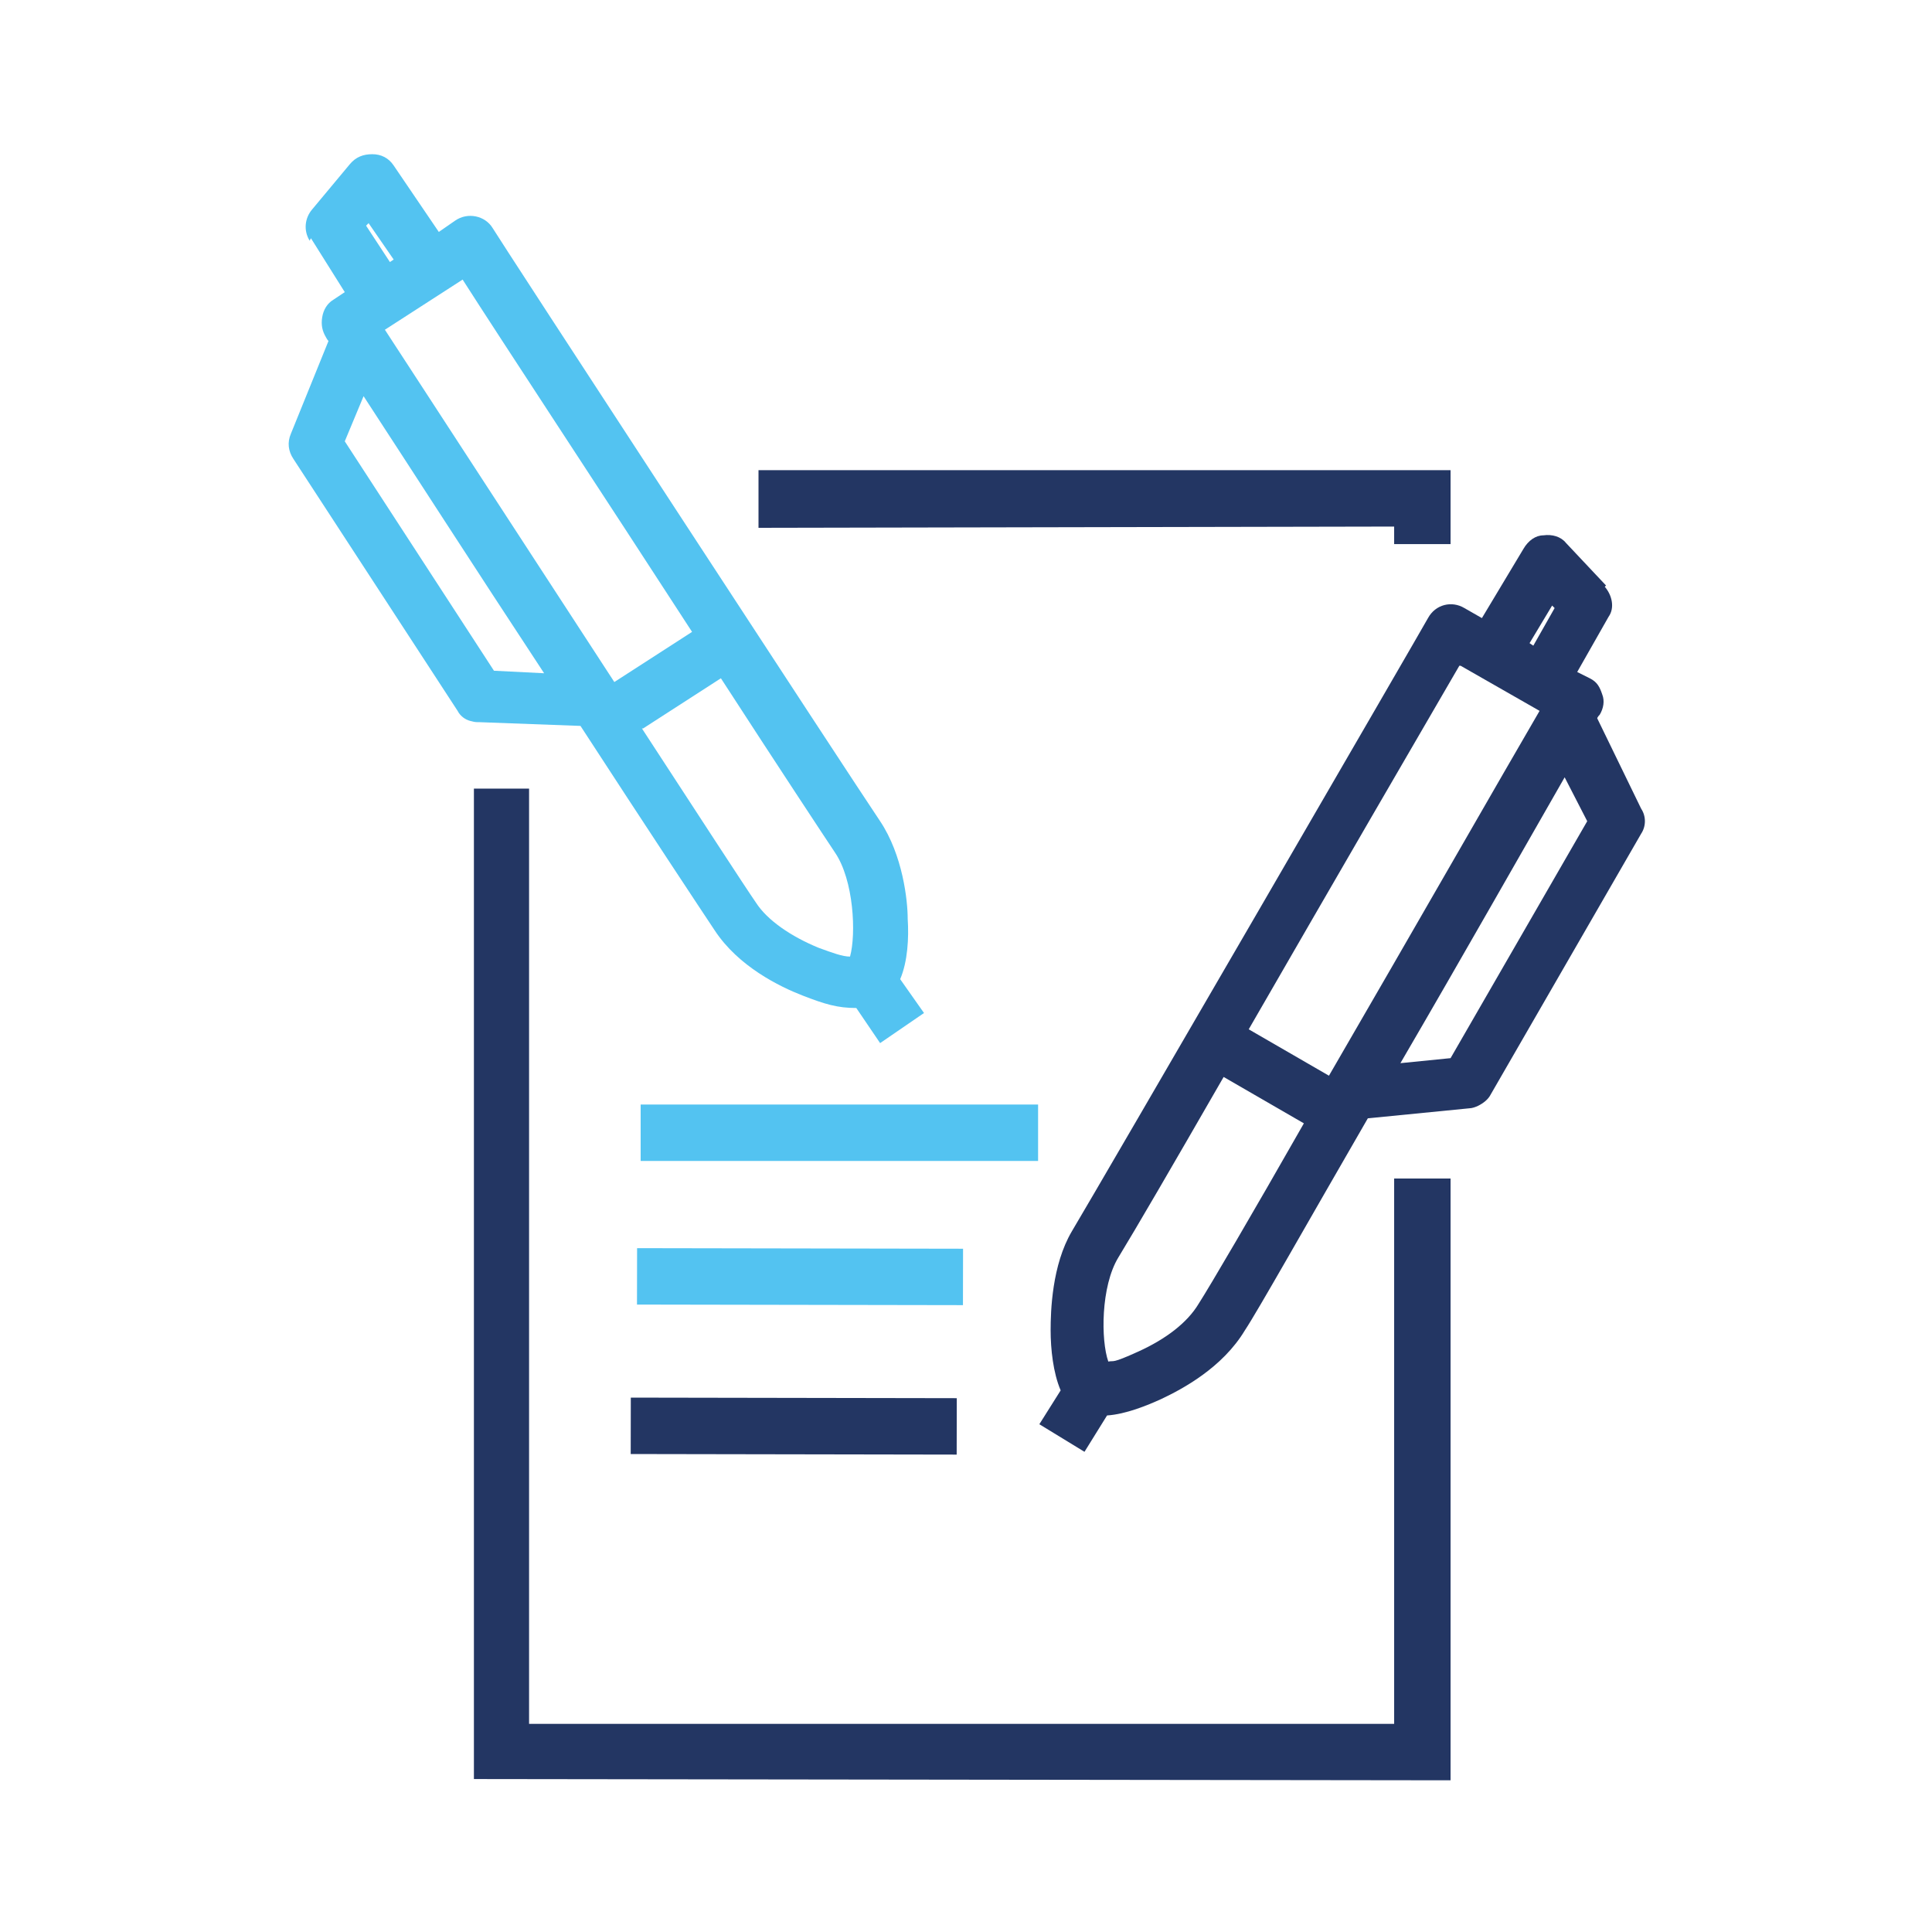
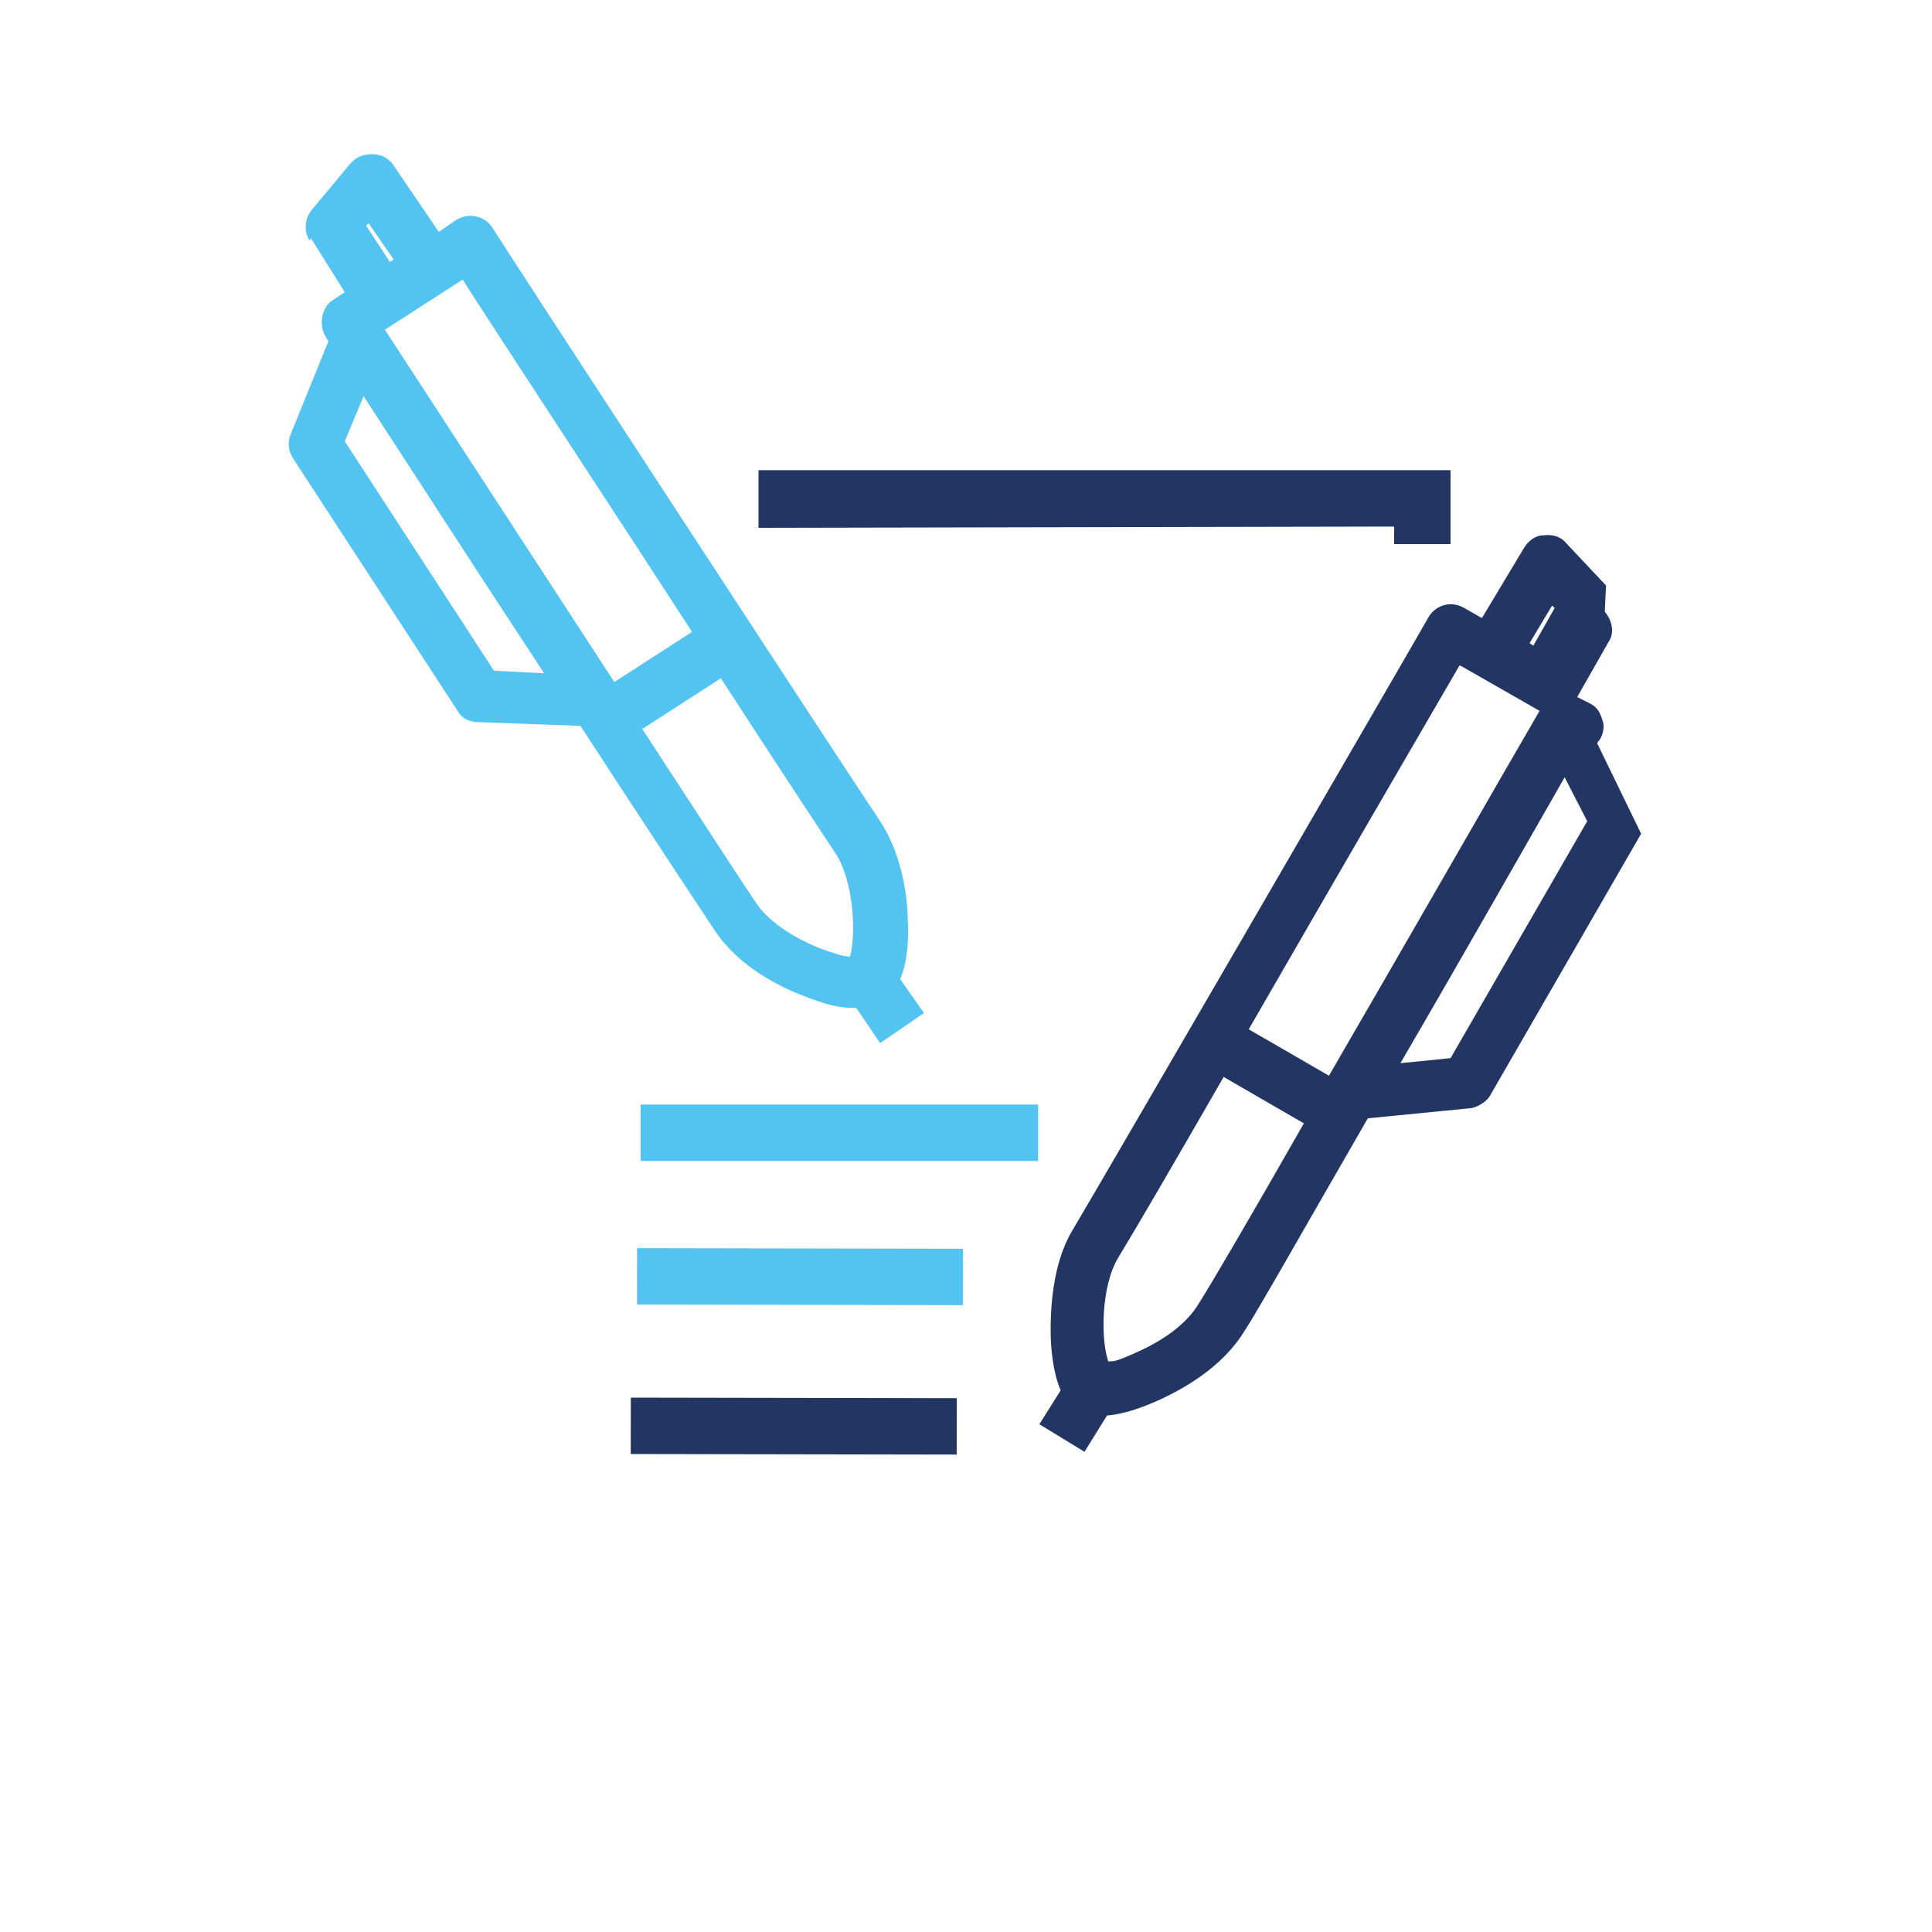
<svg xmlns="http://www.w3.org/2000/svg" id="Ebene_1" data-name="Ebene 1" version="1.1" viewBox="0 0 154.1 154.1">
  <defs>
    <style>
      .cls-1 {
        fill: #53c3f1;
      }

      .cls-1, .cls-2, .cls-3, .cls-4 {
        stroke-width: 0px;
      }

      .cls-2 {
        fill: #233663;
      }

      .cls-3 {
        fill: #233663;
      }

      .cls-4 {
        fill: #53c3f1;
      }
    </style>
  </defs>
-   <path class="cls-2" d="M128.1,46.7l-3.2-3.4c-.4-.5-1.1-.7-1.8-.6-.6,0-1.2.4-1.6,1.1l-3.3,5.5-1.4-.8c-1-.6-2.3-.3-2.9.8-.2.4-26.3,45.4-28.4,48.9-1.6,2.7-1.7,6.4-1.7,7.9,0,1.5.2,3.4.8,4.8l-1.7,2.7,3.6,2.2,1.8-2.9c1.5-.1,3.2-.8,4.3-1.3,1.7-.8,4.9-2.5,6.7-5.5,1-1.5,5-8.6,9.8-16.9l8.1-.8c.2,0,.5-.1.7-.2.4-.2.8-.5,1-.9l12-20.8c.4-.6.4-1.4,0-2l-3.5-7.2c0-.1.2-.3.2-.3.3-.5.4-1.1.2-1.6-.2-.6-.4-1-1-1.3l-1-.5,2.5-4.4c.5-.7.3-1.7-.3-2.4ZM116.5,53.1l6.3,3.6c-2.8,4.8-10.3,17.9-16.8,29.1l-6.4-3.7c6.4-11.1,14-24.2,16.8-29ZM95.6,104c-.9,1.5-2.6,2.8-4.8,3.8s-1.9.7-2.4.8c-.6-1.7-.6-6,.8-8.3s4.2-7.1,8.4-14.4l6.4,3.7c-4.1,7.2-7.5,13-8.4,14.4ZM126.6,65.5l-10.9,18.9-4,.4c4.9-8.4,10-17.4,13.1-22.8l1.8,3.5ZM122.3,51.5l-.3-.2,1.8-3,.2.2-1.7,3Z" />
+   <path class="cls-2" d="M128.1,46.7l-3.2-3.4c-.4-.5-1.1-.7-1.8-.6-.6,0-1.2.4-1.6,1.1l-3.3,5.5-1.4-.8c-1-.6-2.3-.3-2.9.8-.2.4-26.3,45.4-28.4,48.9-1.6,2.7-1.7,6.4-1.7,7.9,0,1.5.2,3.4.8,4.8l-1.7,2.7,3.6,2.2,1.8-2.9c1.5-.1,3.2-.8,4.3-1.3,1.7-.8,4.9-2.5,6.7-5.5,1-1.5,5-8.6,9.8-16.9l8.1-.8c.2,0,.5-.1.7-.2.4-.2.8-.5,1-.9l12-20.8l-3.5-7.2c0-.1.2-.3.2-.3.3-.5.4-1.1.2-1.6-.2-.6-.4-1-1-1.3l-1-.5,2.5-4.4c.5-.7.3-1.7-.3-2.4ZM116.5,53.1l6.3,3.6c-2.8,4.8-10.3,17.9-16.8,29.1l-6.4-3.7c6.4-11.1,14-24.2,16.8-29ZM95.6,104c-.9,1.5-2.6,2.8-4.8,3.8s-1.9.7-2.4.8c-.6-1.7-.6-6,.8-8.3s4.2-7.1,8.4-14.4l6.4,3.7c-4.1,7.2-7.5,13-8.4,14.4ZM126.6,65.5l-10.9,18.9-4,.4c4.9-8.4,10-17.4,13.1-22.8l1.8,3.5ZM122.3,51.5l-.3-.2,1.8-3,.2.2-1.7,3Z" />
  <rect class="cls-3" x="61" y="100.8" width="4.5" height="26" transform="translate(-50.6 176.8) rotate(-89.9)" />
  <rect class="cls-1" x="61.5" y="88.9" width="4.5" height="26" transform="translate(-38.2 165.4) rotate(-89.9)" />
  <rect class="cls-1" x="51.1" y="88.1" width="31.7" height="4.5" />
  <g>
    <polygon class="cls-2" points="60.5 42.1 111.2 42 111.2 43.4 115.7 43.4 115.7 37.5 60.5 37.5 60.5 42.1" />
-     <polygon class="cls-2" points="111.2 94 111.2 137.5 42.2 137.5 42.2 62.9 37.8 62.9 37.8 141.9 115.7 142 115.7 94 111.2 94" />
  </g>
  <path class="cls-4" d="M24.8,19l2.7,4.3-.9.6c-.5.3-.8.8-.9,1.4-.1.6,0,1.1.3,1.6,0,0,.1.2.2.3l-3,7.4c-.3.7-.2,1.4.2,2l13.1,20.1c.2.4.6.7,1,.8s.4.1.7.1l8.1.3c5.2,8,9.7,14.8,10.7,16.3,1.9,2.9,5.2,4.5,7,5.2s2.8,1,4.3,1l1.9,2.8,3.5-2.4-1.9-2.7c.6-1.4.7-3.3.6-4.8,0-1.5-.4-5.1-2.2-7.8-2.3-3.4-30.7-46.9-30.9-47.3-.6-1-2-1.3-3-.6l-1.3.9-3.6-5.3c-.4-.6-1-.9-1.7-.9-.7,0-1.3.2-1.8.8l-3,3.6c-.6.7-.7,1.7-.2,2.5ZM55.2,50.4l-6.2,4c-7.1-10.9-15.3-23.5-18.3-28.1l6.2-4c3,4.7,11.3,17.3,18.3,28.1ZM51.3,58.1l6.2-4c4.6,7.1,8.3,12.7,9.1,13.9,1.5,2.2,1.7,6.5,1.2,8.3-.6,0-1.4-.3-2.5-.7-2.2-.9-4.1-2.2-5-3.6-.9-1.3-4.6-7-9.1-13.9ZM29,31.6c3.4,5.2,9,13.9,14.4,22.1l-4-.2-11.9-18.3,1.5-3.6ZM29.2,18l.2-.2,2,2.9-.3.2-1.9-2.9Z" />
</svg>